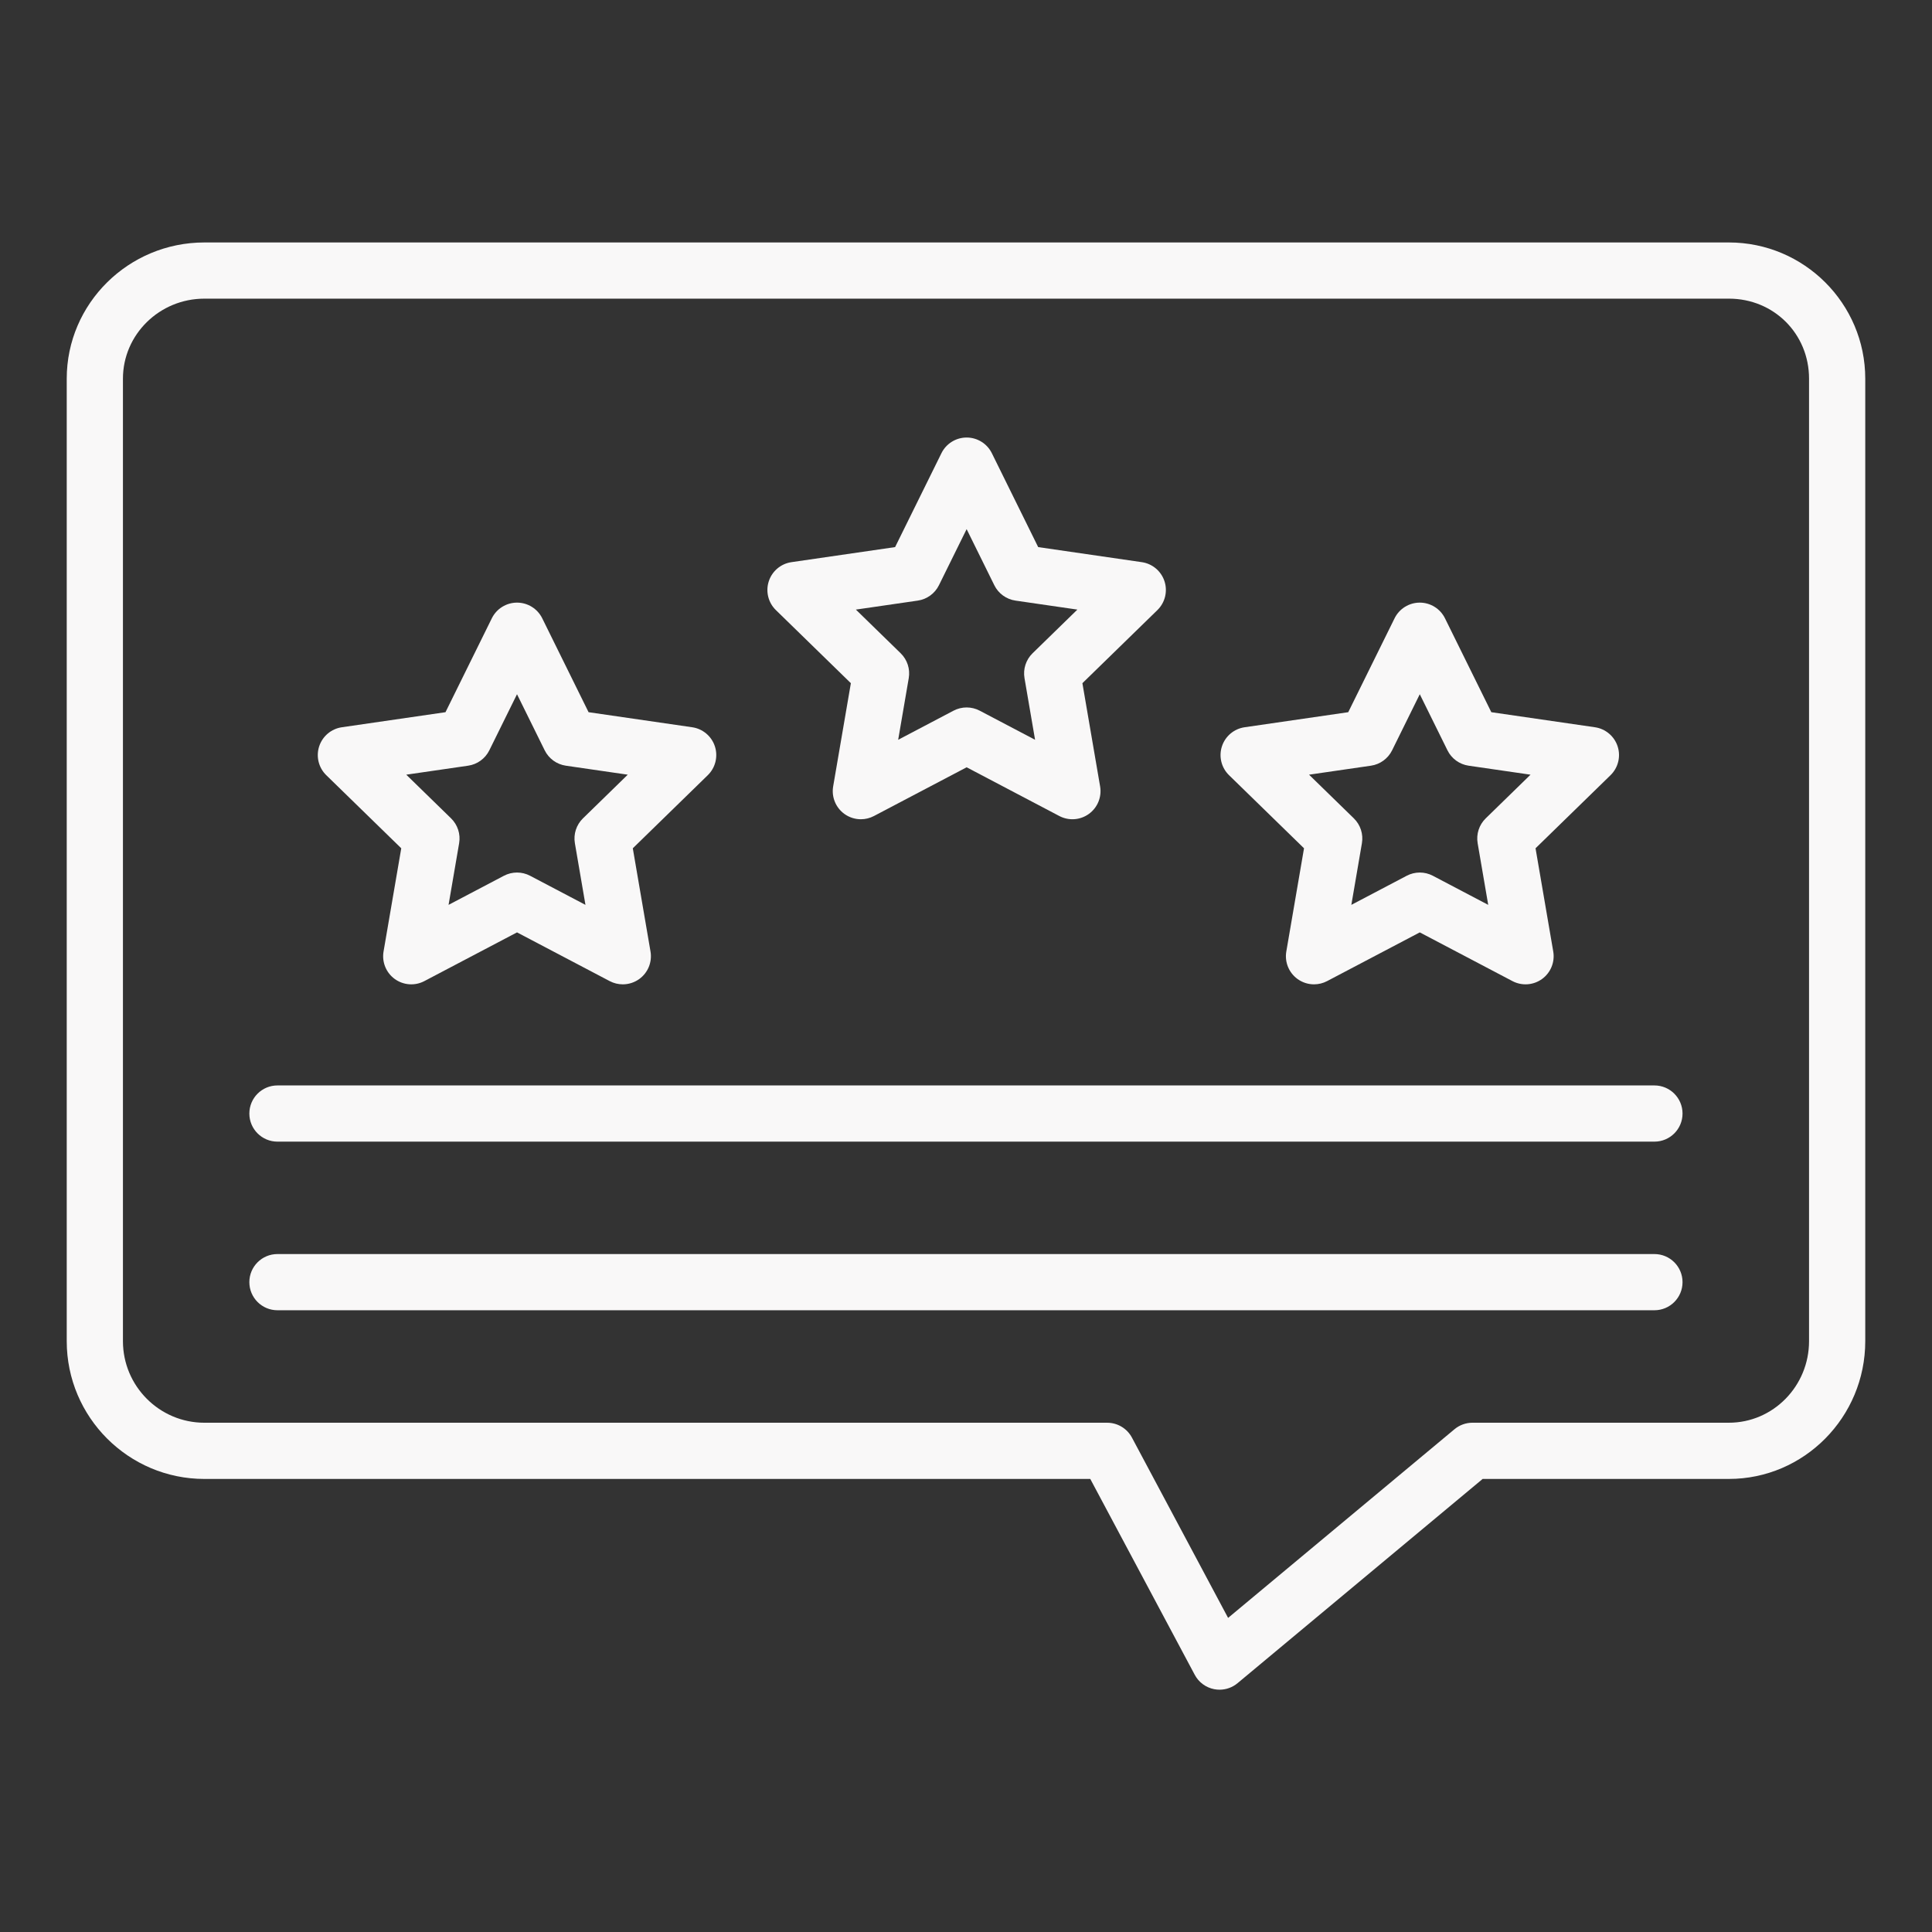
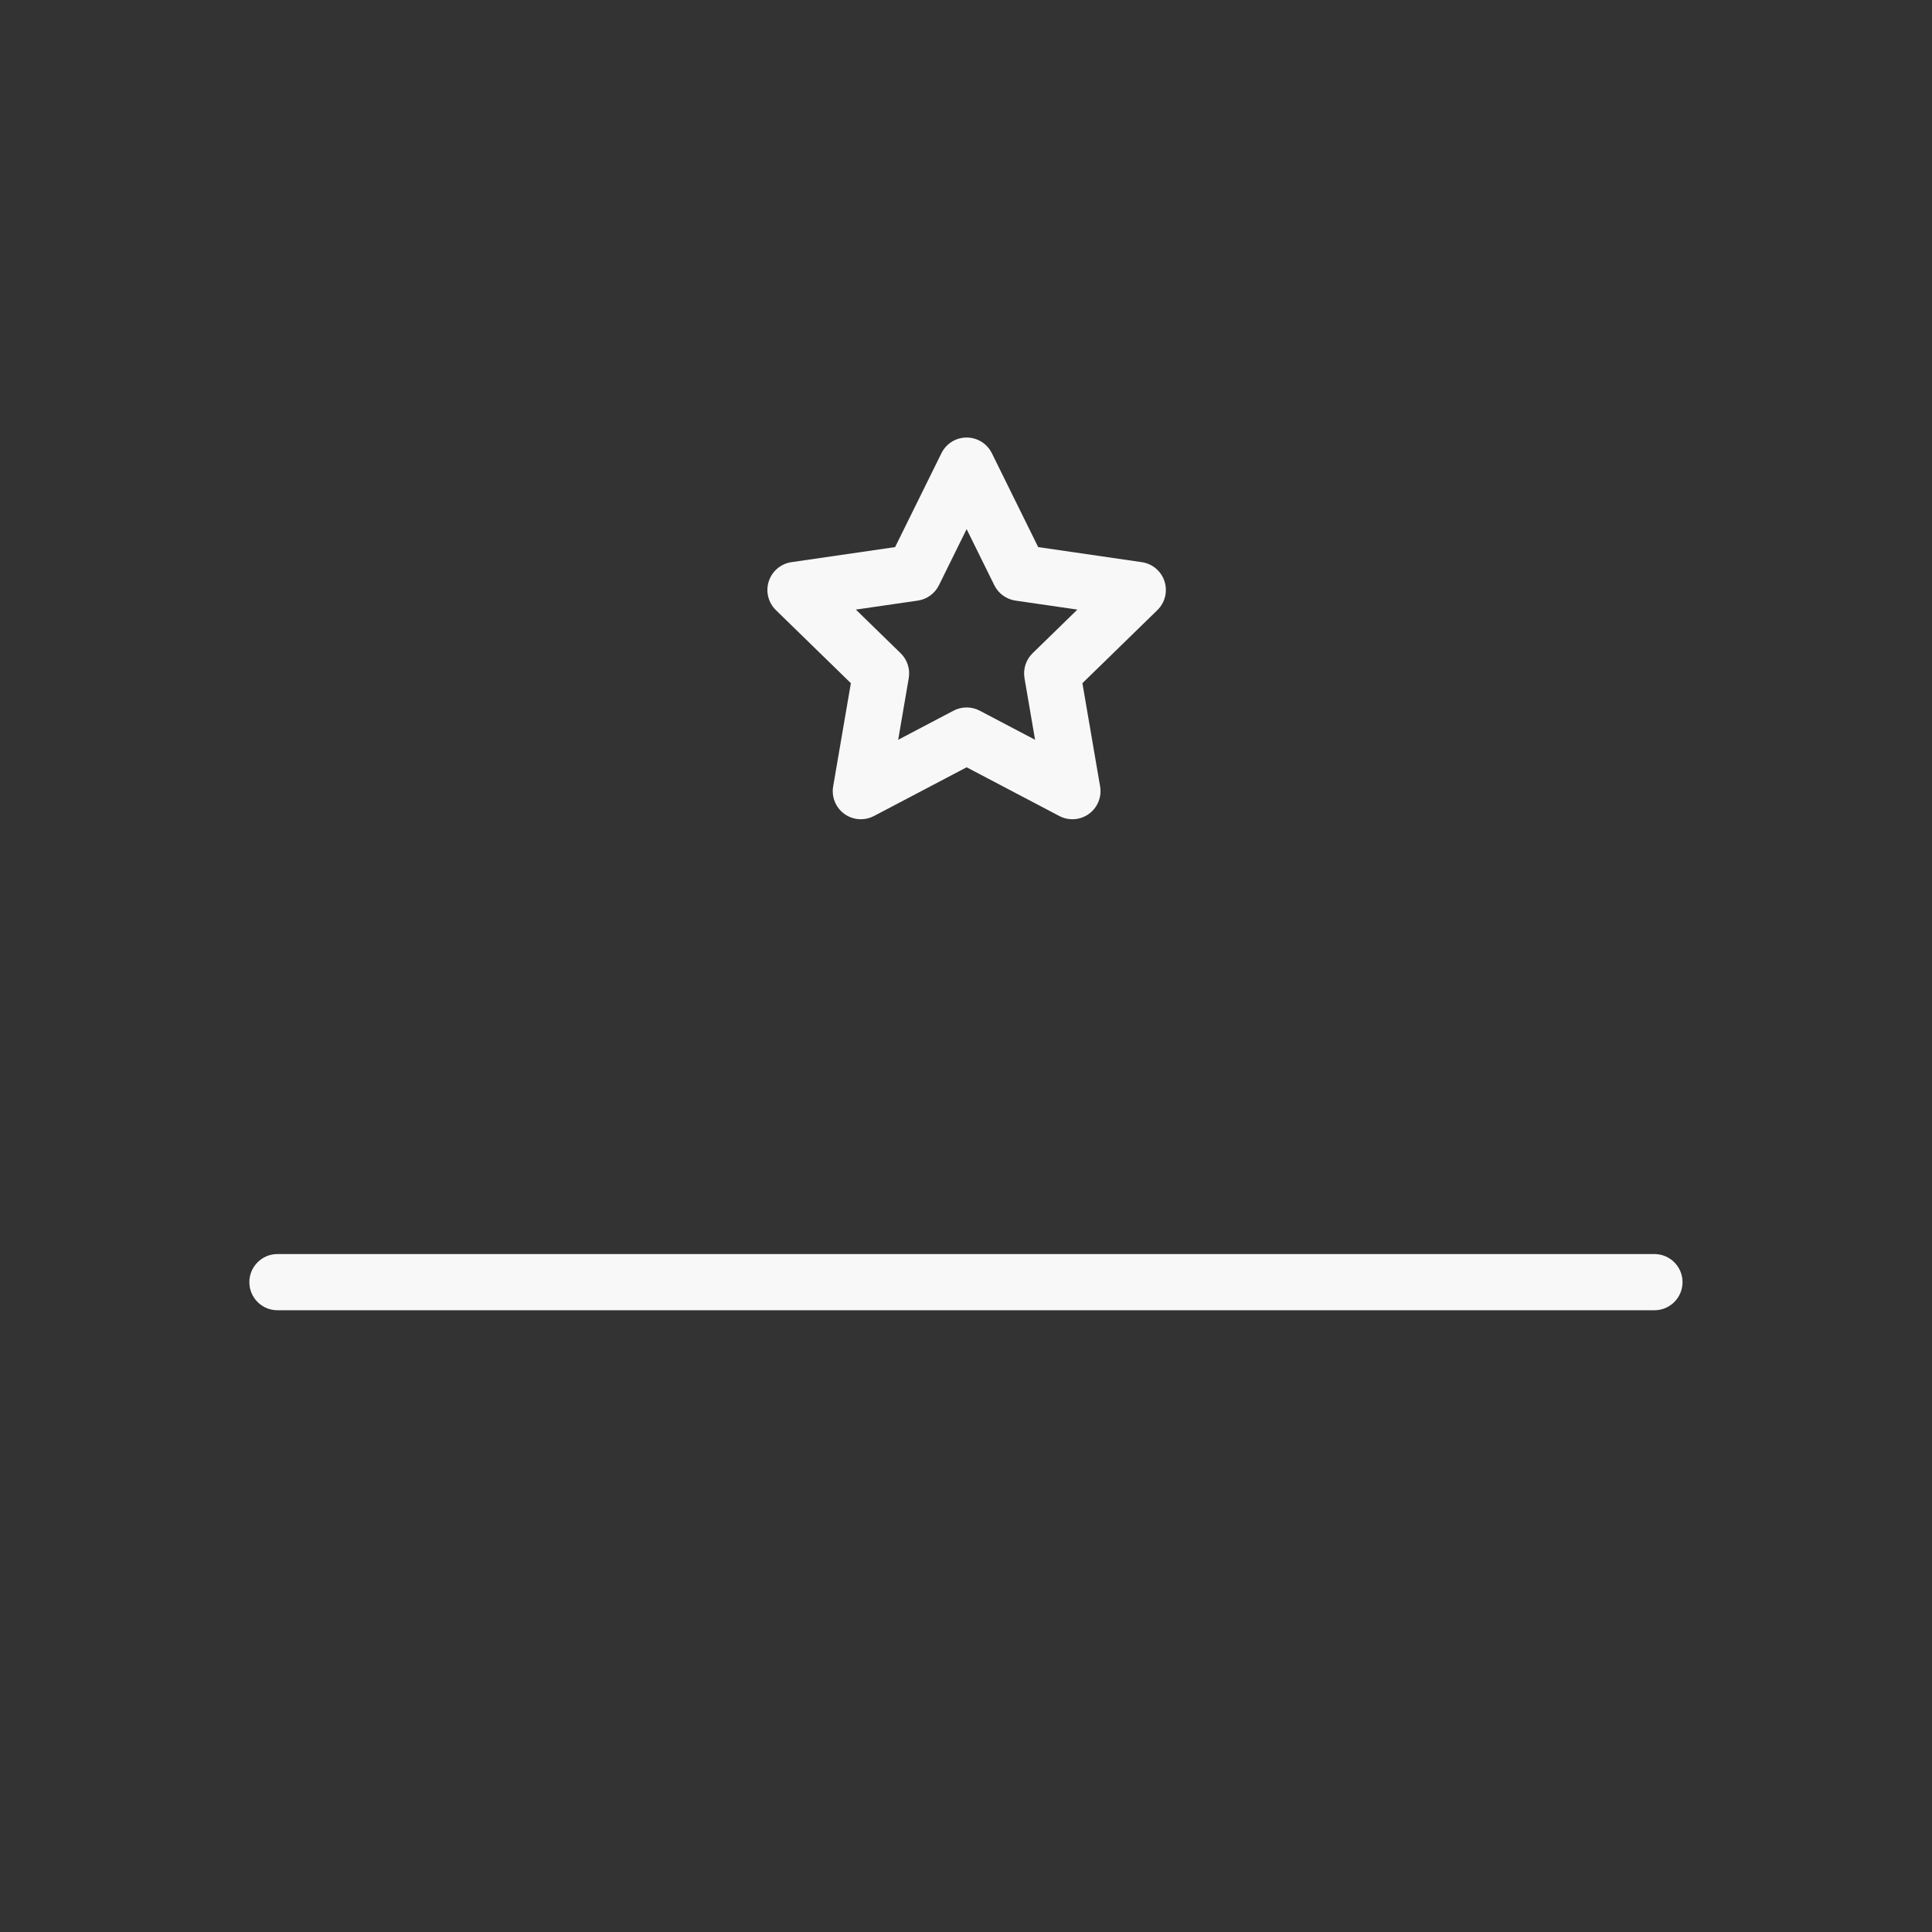
<svg xmlns="http://www.w3.org/2000/svg" width="1200pt" height="1200pt" version="1.1" viewBox="0 0 1200 1200">
  <rect x="0" y="0" width="1200" height="1200" fill="#333333" stroke="none" />
  <g fill="#f9f8f8">
-     <path d="m386.82 611.39c-2.777 0-5.566-0.664-8.121-2.004l-57.57-30.266-57.57 30.266c-5.879 3.094-13.004 2.578-18.383-1.328-5.375-3.902-8.066-10.523-6.945-17.07l10.996-64.105-46.574-45.402c-4.758-4.637-6.469-11.574-4.414-17.895 2.055-6.32 7.516-10.926 14.09-11.879l64.367-9.352 28.785-58.328c2.941-5.957 9.008-9.73 15.652-9.73 6.644 0 12.711 3.773 15.652 9.73l28.785 58.328 64.367 9.352c6.574 0.957 12.035 5.562 14.09 11.879 2.055 6.32 0.34 13.254-4.414 17.895l-46.574 45.402 10.996 64.105c1.125 6.547-1.57 13.168-6.945 17.07-3.051 2.207-6.652 3.332-10.27 3.332zm-65.695-69.445c2.789 0 5.582 0.668 8.121 2.004l34.391 18.078-6.566-38.289c-0.973-5.66 0.906-11.438 5.019-15.449l27.82-27.121-38.449-5.586c-5.684-0.828-10.598-4.394-13.141-9.547l-17.195-34.84-17.195 34.836c-2.543 5.152-7.457 8.723-13.141 9.547l-38.449 5.586 27.82 27.121c4.113 4.012 5.992 9.789 5.019 15.449l-6.566 38.289 34.391-18.078c2.543-1.332 5.332-2 8.121-2z" />
-     <path d="m816.16 611.39c-3.621 0-7.223-1.125-10.262-3.332-5.375-3.902-8.066-10.523-6.945-17.07l10.996-64.105-46.578-45.402c-4.758-4.637-6.473-11.574-4.414-17.895 2.055-6.32 7.516-10.926 14.09-11.879l64.367-9.352 28.781-58.328c2.941-5.957 9.008-9.73 15.652-9.73 6.644 0 12.711 3.773 15.652 9.73l28.785 58.328 64.367 9.352c6.574 0.957 12.035 5.562 14.09 11.879 2.055 6.32 0.34 13.254-4.414 17.895l-46.578 45.402 10.996 64.105c1.125 6.547-1.57 13.168-6.945 17.07s-12.5 4.418-18.383 1.328l-57.57-30.266-57.57 30.266c-2.551 1.34-5.34 2.004-8.117 2.004zm65.688-69.445c2.789 0 5.582 0.668 8.121 2.004l34.391 18.078-6.566-38.289c-0.973-5.66 0.906-11.438 5.019-15.449l27.824-27.121-38.449-5.586c-5.684-0.828-10.598-4.394-13.141-9.547l-17.195-34.84-17.191 34.84c-2.543 5.152-7.457 8.723-13.141 9.547l-38.449 5.586 27.824 27.121c4.113 4.012 5.992 9.789 5.019 15.449l-6.566 38.289 34.387-18.078c2.535-1.336 5.324-2.004 8.113-2.004z" />
    <path d="m534.7 508.85c-3.621 0-7.223-1.125-10.262-3.332-5.375-3.906-8.066-10.523-6.945-17.074l10.996-64.105-46.574-45.402c-4.758-4.637-6.469-11.574-4.414-17.895 2.055-6.32 7.516-10.926 14.09-11.879l64.367-9.352 28.785-58.328c2.941-5.957 9.008-9.73 15.652-9.73 6.644 0 12.711 3.773 15.652 9.73l28.785 58.328 64.367 9.352c6.574 0.957 12.035 5.562 14.09 11.879 2.055 6.32 0.34 13.254-4.414 17.895l-46.578 45.402 10.996 64.105c1.125 6.547-1.57 13.164-6.945 17.07s-12.496 4.422-18.383 1.328l-57.57-30.266-57.57 30.266c-2.559 1.344-5.348 2.008-8.125 2.008zm65.691-69.445c2.789 0 5.582 0.668 8.121 2.004l34.391 18.078-6.566-38.289c-0.973-5.66 0.906-11.438 5.019-15.449l27.824-27.121-38.449-5.586c-5.684-0.828-10.598-4.394-13.141-9.547l-17.195-34.84-17.199 34.84c-2.543 5.152-7.457 8.723-13.141 9.547l-38.449 5.586 27.82 27.121c4.113 4.012 5.992 9.789 5.019 15.449l-6.566 38.289 34.387-18.078c2.543-1.336 5.336-2.004 8.125-2.004z" />
-     <path d="m1027.6 709.09h-855.27c-9.641 0-17.453-7.816-17.453-17.453 0-9.641 7.816-17.453 17.453-17.453h855.27c9.641 0 17.453 7.816 17.453 17.453 0 9.641-7.812 17.453-17.453 17.453z" />
-     <path d="m1027.6 813.82h-855.27c-9.641 0-17.453-7.816-17.453-17.453 0-9.641 7.816-17.453 17.453-17.453h855.27c9.641 0 17.453 7.816 17.453 17.453 0 9.641-7.812 17.453-17.453 17.453z" />
-     <path d="m757.48 1049.5c-1.113 0-2.234-0.105-3.348-0.324-5.152-1.008-9.582-4.281-12.051-8.918l-64.891-121.66h-550.25c-47.137 0-85.488-38.387-85.488-85.574v-597.82c0-46.656 38.352-84.609 85.488-84.609h946.91c46.699 0 84.695 37.953 84.695 84.609v597.82c0 47.184-37.996 85.57-84.695 85.57h-152.95l-152.24 126.86c-3.164 2.641-7.129 4.047-11.176 4.047zm-630.54-864c-27.891 0-50.578 22.297-50.578 49.703v597.82c0 27.938 22.688 50.664 50.578 50.664h560.73c6.445 0 12.367 3.551 15.402 9.238l59.723 111.98 140.61-117.18c3.137-2.613 7.09-4.047 11.172-4.047h159.27c27.453 0.004 49.785-22.723 49.785-50.66v-597.82c0-27.871-21.867-49.703-49.789-49.703z" />
+     <path d="m1027.6 813.82h-855.27c-9.641 0-17.453-7.816-17.453-17.453 0-9.641 7.816-17.453 17.453-17.453h855.27c9.641 0 17.453 7.816 17.453 17.453 0 9.641-7.812 17.453-17.453 17.453" />
  </g>
</svg>